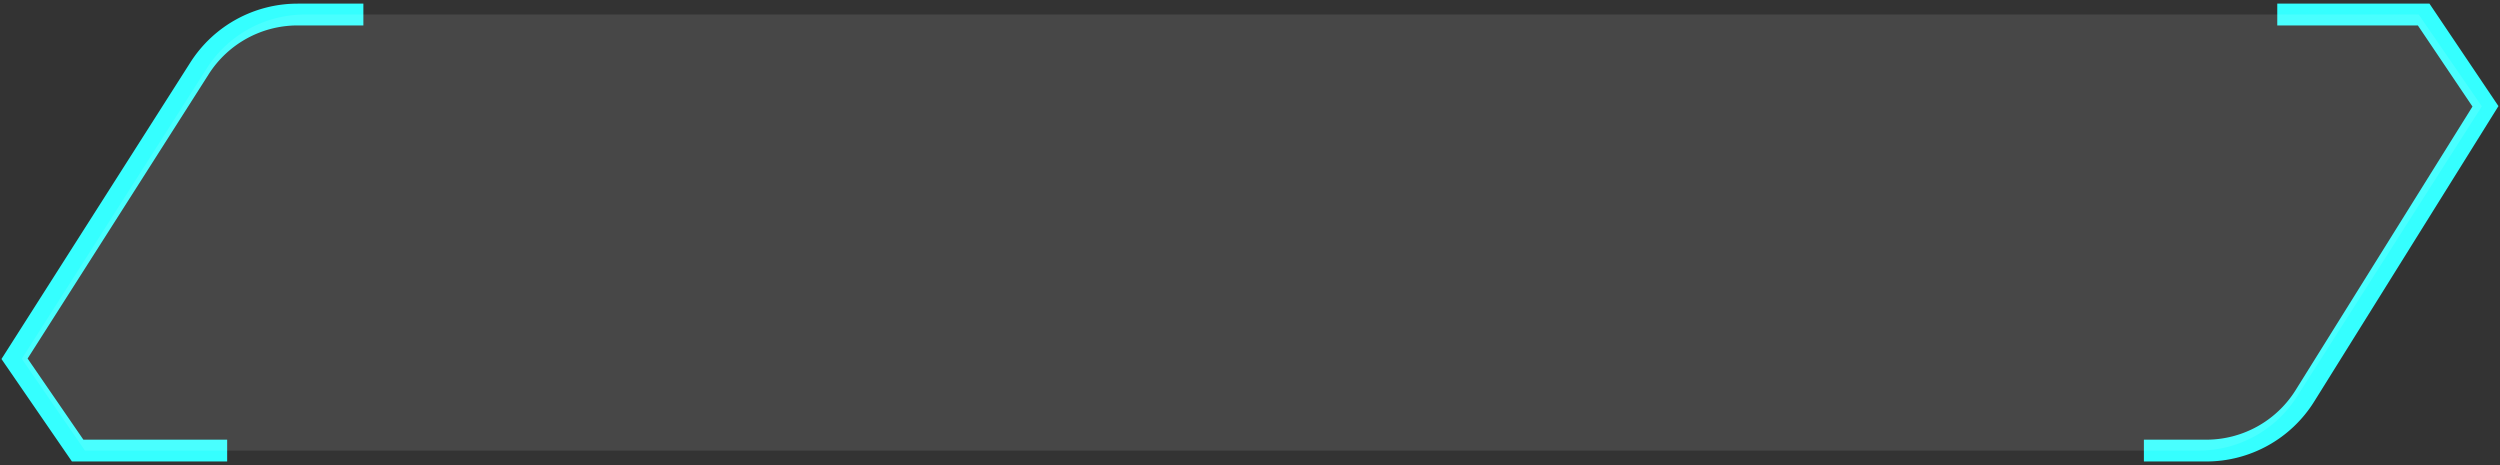
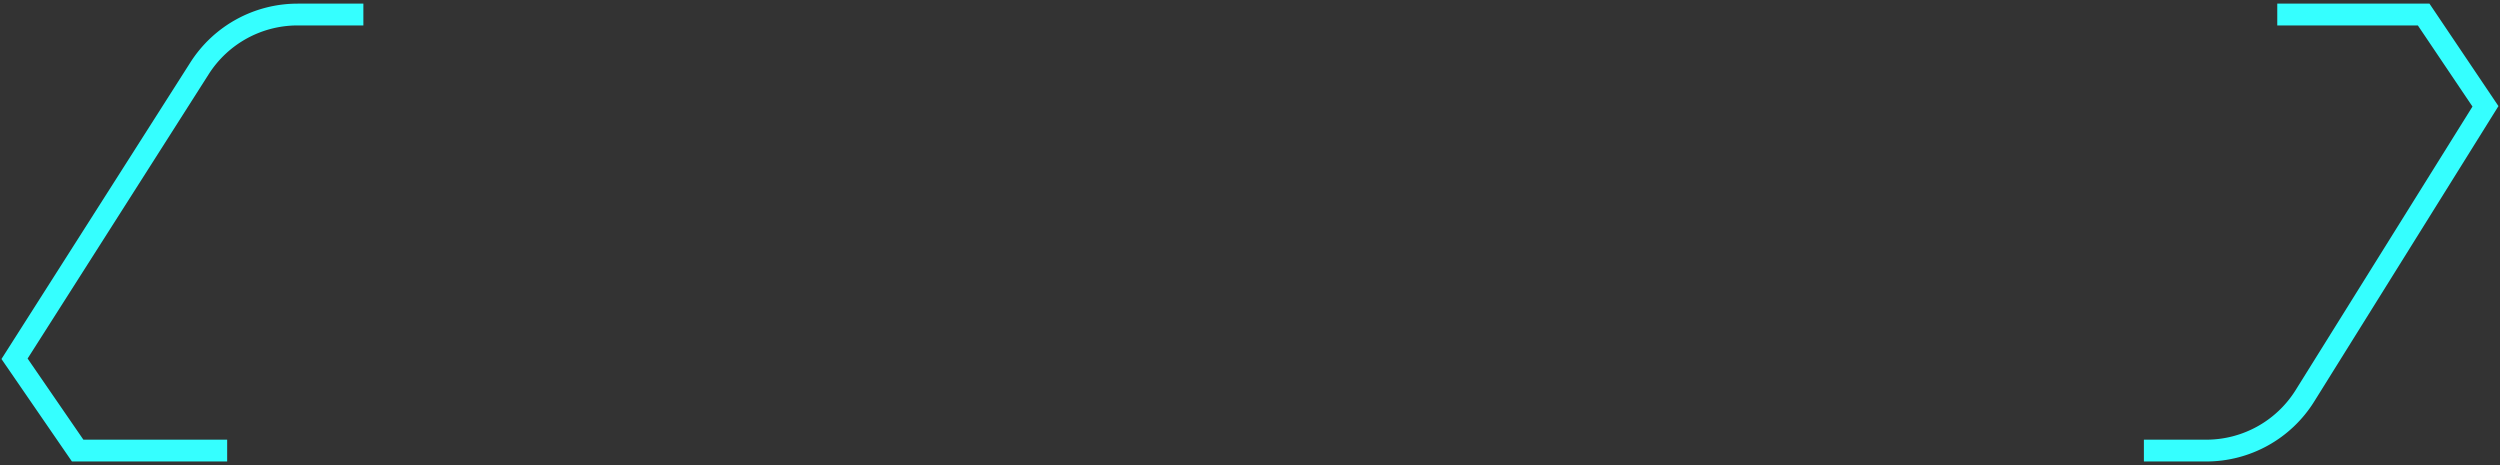
<svg xmlns="http://www.w3.org/2000/svg" width="344" height="64" viewBox="0 0 344 64" fill="none">
  <rect x="0" y="0" width="344" height="64" fill="#333333" stroke="none" />
  <path d="M50 2h-9.05a16 16 0 00-13.495 7.404L2 49.368 10.686 62h20.571M295 62h8.579a16 16 0 0013.576-7.533L342 14.632 333.495 2h-20.143" stroke="#35FFFF" stroke-width="3" />
-   <path d="M3 49.368L11.686 62H302.55a16 16 0 0013.495-7.404L341.5 14.632 332.814 2H41.95a16 16 0 00-13.495 7.404L3 49.368z" fill="#fff" fill-opacity=".1" />
</svg>